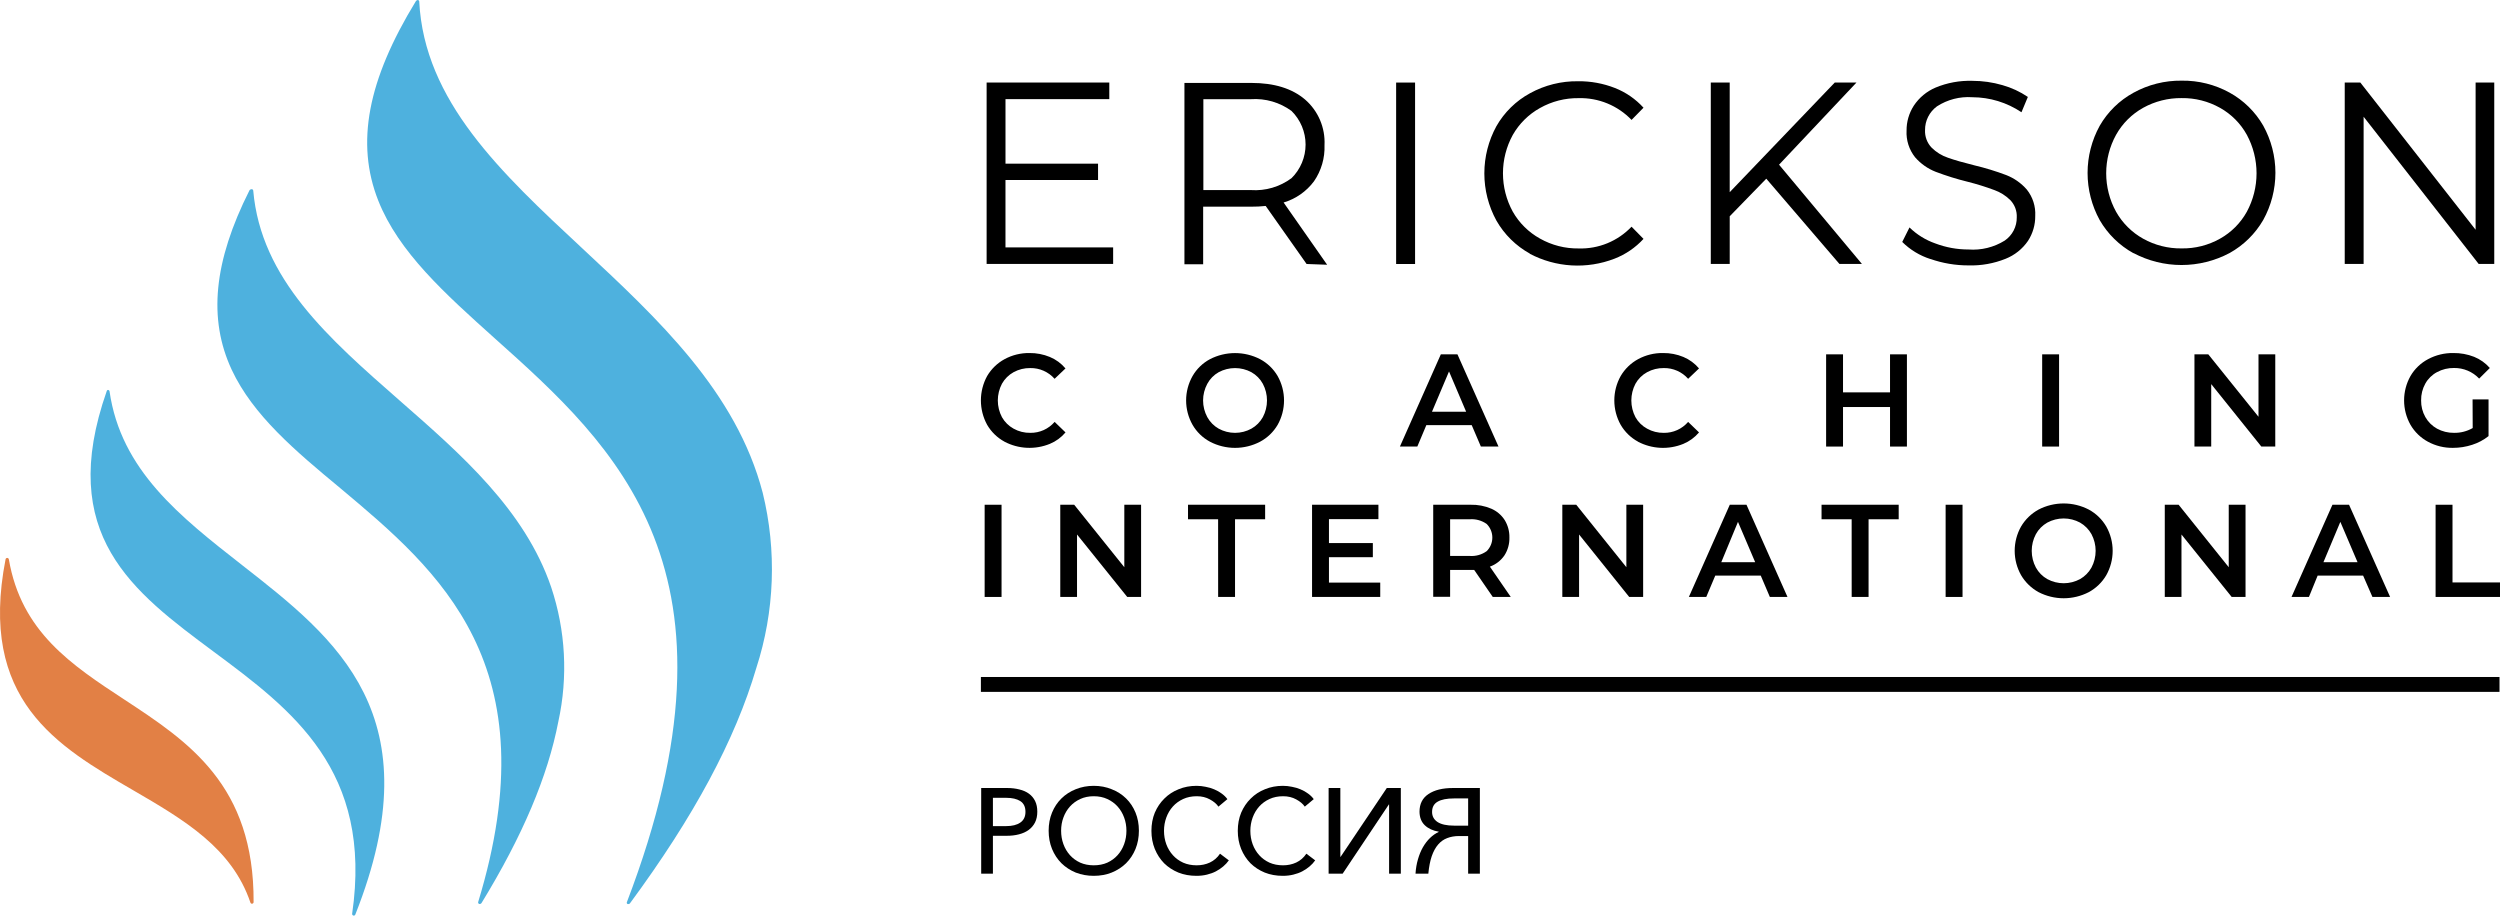
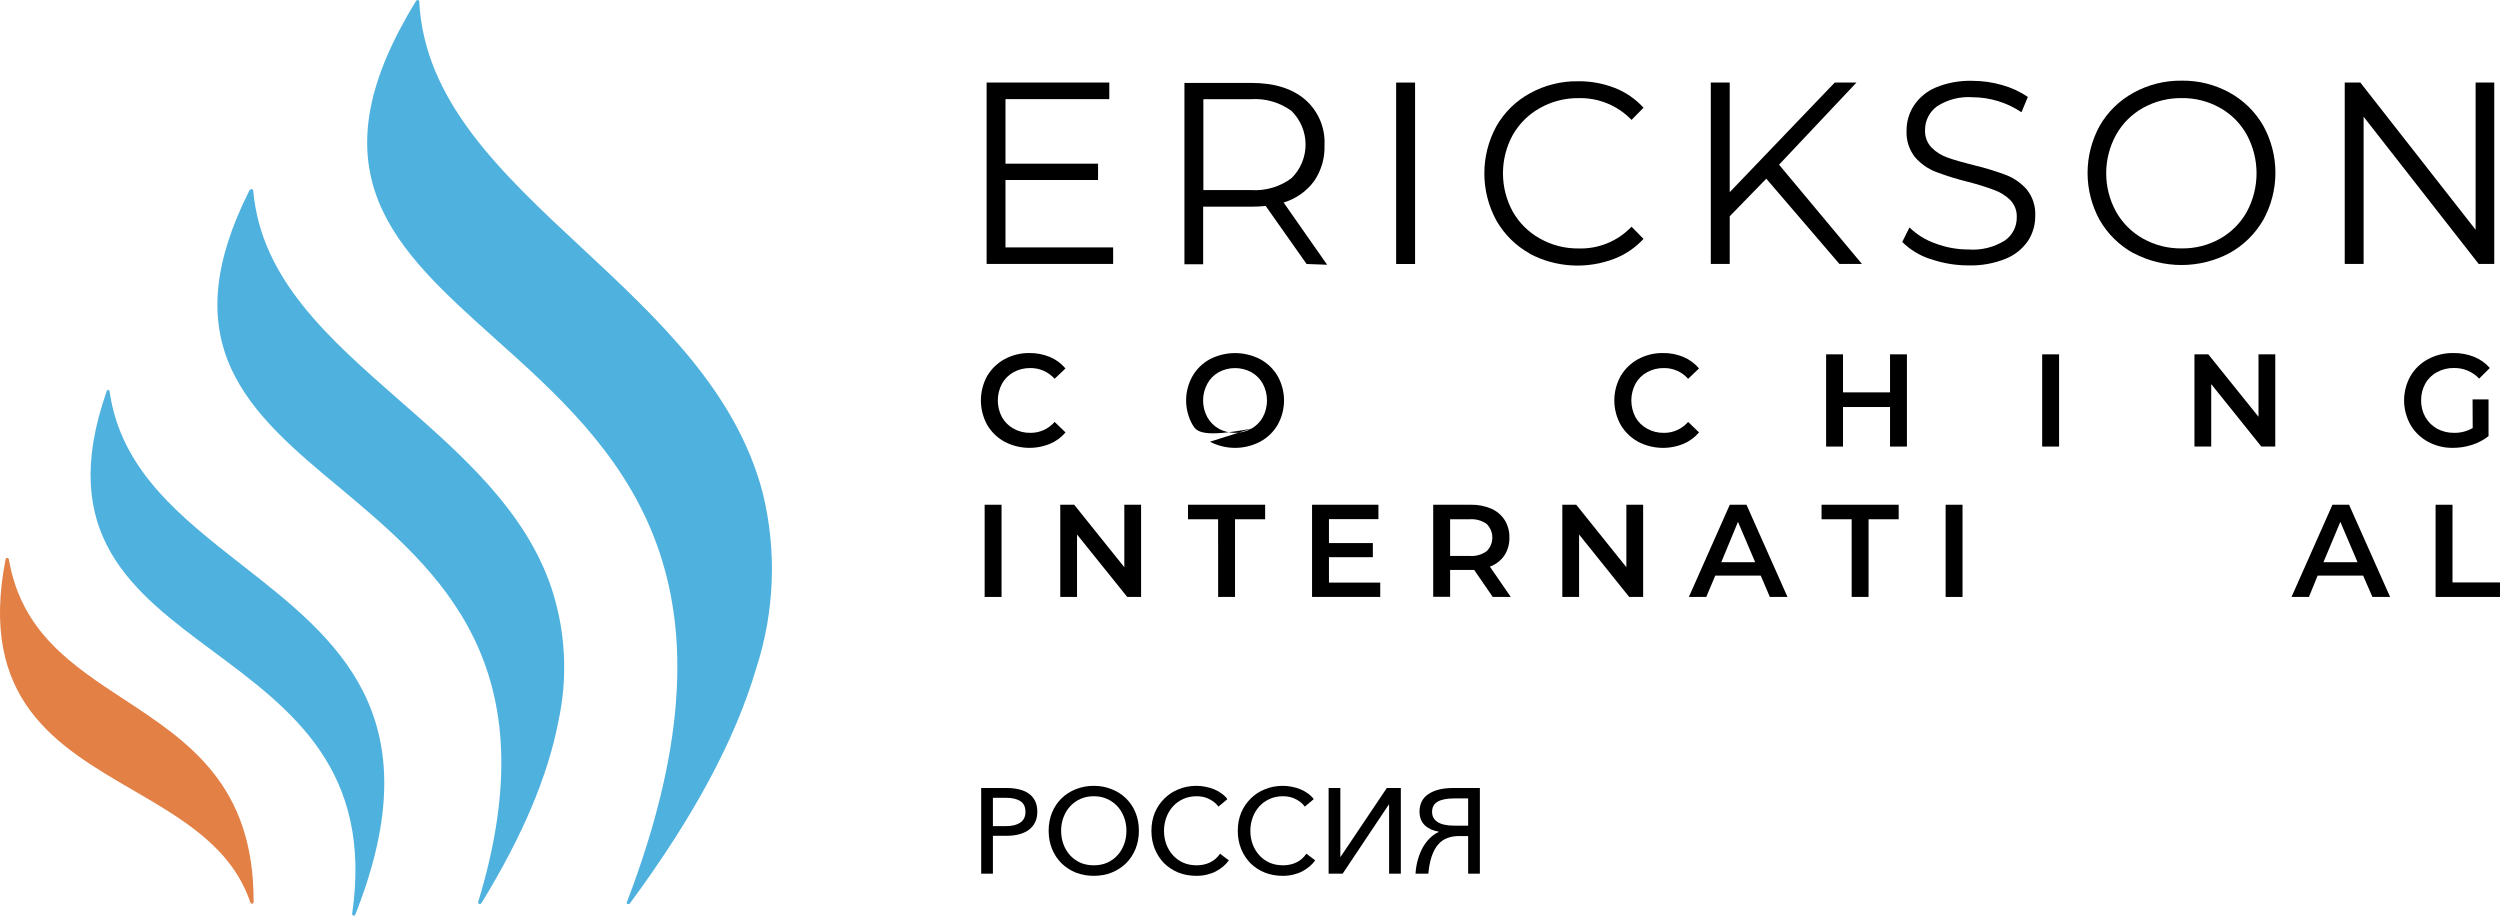
<svg xmlns="http://www.w3.org/2000/svg" width="168" height="62" viewBox="0 0 168 62" fill="none">
  <path d="M0.488 37.492C0.462 37.491 0.437 37.499 0.416 37.515C0.396 37.531 0.381 37.553 0.375 37.578C-1.469 47.047 3.822 50.129 8.948 53.104C12.374 55.096 15.588 56.982 16.83 60.659C16.838 60.68 16.852 60.699 16.872 60.712C16.89 60.725 16.913 60.732 16.936 60.732C16.962 60.729 16.987 60.718 17.006 60.7C17.025 60.682 17.038 60.658 17.042 60.632C17.087 52.75 12.653 49.835 8.37 47.02C4.804 44.681 1.43 42.464 0.594 37.583C0.588 37.556 0.573 37.532 0.551 37.515C0.529 37.498 0.502 37.49 0.474 37.49L0.488 37.492Z" fill="#E28045" />
  <path d="M7.28 26.202C7.257 26.2 7.233 26.206 7.214 26.219C7.194 26.233 7.18 26.252 7.174 26.275C3.781 35.944 8.92 39.755 14.366 43.799C19.625 47.704 25.069 51.768 23.662 61.423C23.665 61.449 23.676 61.474 23.694 61.493C23.712 61.512 23.736 61.525 23.762 61.529C23.785 61.531 23.809 61.526 23.829 61.514C23.849 61.502 23.865 61.484 23.875 61.463C29.187 48.076 22.626 42.942 16.278 37.982C12.088 34.702 8.124 31.601 7.36 26.289C7.354 26.265 7.341 26.244 7.321 26.228C7.302 26.213 7.279 26.204 7.254 26.203L7.28 26.202Z" fill="#4EB1DE" />
  <path d="M16.87 12.723C16.848 12.723 16.826 12.729 16.807 12.741C16.789 12.753 16.774 12.77 16.764 12.79C14.353 17.584 13.981 21.424 15.568 24.842C17.003 27.91 19.838 30.294 22.873 32.81C29.514 38.375 36.997 44.677 32.13 60.627C32.126 60.653 32.132 60.68 32.146 60.702C32.161 60.724 32.184 60.74 32.209 60.747H32.249C32.271 60.747 32.292 60.742 32.311 60.731C32.33 60.721 32.345 60.705 32.356 60.687C35.118 56.171 36.811 52.174 37.522 48.482C38.178 45.483 38.011 42.362 37.037 39.451C35.271 34.279 31.007 30.546 26.884 26.94C22.083 22.73 17.534 18.759 17.017 12.803C17.012 12.778 17 12.756 16.982 12.739C16.965 12.723 16.942 12.712 16.917 12.71L16.87 12.723Z" fill="#4EB1DE" />
  <path d="M27.946 0.079C24.699 5.392 23.895 9.613 25.416 13.473C26.784 16.939 29.918 19.748 33.232 22.723C41.399 30.028 50.65 38.355 42.123 60.633C42.119 60.645 42.118 60.658 42.118 60.67C42.119 60.683 42.123 60.695 42.128 60.706C42.134 60.717 42.141 60.727 42.151 60.735C42.16 60.743 42.171 60.749 42.183 60.753H42.236C42.256 60.753 42.275 60.748 42.293 60.739C42.31 60.73 42.325 60.716 42.336 60.7C46.632 54.876 49.408 49.703 50.822 44.896C52.059 41.086 52.208 37.006 51.254 33.116C49.481 26.323 44.215 21.429 39.135 16.694C33.657 11.595 28.51 6.787 28.172 0.093C28.169 0.069 28.158 0.047 28.141 0.03C28.124 0.014 28.102 0.003 28.079 3.97133e-05C28.058 -0 28.037 0.004 28.019 0.013C28 0.023 27.984 0.036 27.972 0.053" fill="#4EB1DE" />
-   <path d="M65.916 45.994H167.967" stroke="black" />
  <path d="M67.505 29.682C67.018 29.418 66.613 29.025 66.335 28.546C66.06 28.044 65.916 27.48 65.916 26.908C65.916 26.335 66.06 25.772 66.335 25.27C66.616 24.792 67.022 24.399 67.51 24.134C68.023 23.857 68.599 23.716 69.182 23.724C69.652 23.719 70.118 23.809 70.552 23.989C70.958 24.158 71.317 24.422 71.6 24.759L70.869 25.456C70.665 25.225 70.414 25.041 70.132 24.916C69.851 24.791 69.545 24.729 69.237 24.734C68.844 24.727 68.456 24.823 68.111 25.012C67.784 25.193 67.514 25.461 67.331 25.787C67.149 26.134 67.053 26.519 67.053 26.911C67.053 27.302 67.149 27.688 67.331 28.034C67.515 28.358 67.785 28.625 68.111 28.805C68.455 28.997 68.844 29.094 69.237 29.087C69.547 29.091 69.853 29.028 70.136 28.901C70.418 28.773 70.669 28.586 70.871 28.351L71.602 29.058C71.318 29.396 70.957 29.66 70.549 29.828C70.061 30.027 69.536 30.117 69.009 30.092C68.483 30.067 67.969 29.927 67.502 29.682" fill="black" />
-   <path d="M84.094 28.806C84.418 28.624 84.685 28.355 84.864 28.03C85.047 27.686 85.142 27.302 85.142 26.911C85.142 26.521 85.047 26.137 84.864 25.793C84.686 25.465 84.419 25.195 84.094 25.012C83.756 24.83 83.379 24.735 82.995 24.735C82.611 24.735 82.233 24.83 81.895 25.012C81.571 25.194 81.306 25.465 81.13 25.793C80.945 26.136 80.847 26.521 80.847 26.911C80.847 27.302 80.945 27.687 81.13 28.03C81.308 28.355 81.573 28.624 81.895 28.806C82.232 28.991 82.611 29.088 82.995 29.088C83.379 29.088 83.758 28.991 84.094 28.806H84.094ZM81.311 29.683C80.82 29.42 80.413 29.025 80.136 28.542C79.855 28.044 79.707 27.482 79.707 26.909C79.707 26.337 79.855 25.775 80.136 25.276C80.413 24.794 80.82 24.398 81.311 24.136C81.831 23.867 82.409 23.727 82.995 23.727C83.581 23.727 84.158 23.867 84.678 24.136C85.169 24.398 85.578 24.791 85.858 25.272C86.139 25.772 86.287 26.336 86.287 26.91C86.287 27.483 86.139 28.048 85.858 28.548C85.577 29.028 85.169 29.421 84.678 29.683C84.159 29.955 83.581 30.097 82.995 30.097C82.408 30.097 81.83 29.955 81.311 29.683" fill="black" />
-   <path d="M98.525 27.669L97.374 24.961L96.229 27.669H98.525ZM98.9 28.571H95.849L95.244 30.009H94.074L96.824 23.812H97.94L100.699 30.009H99.515L98.9 28.571Z" fill="black" />
+   <path d="M84.094 28.806C84.418 28.624 84.685 28.355 84.864 28.03C85.047 27.686 85.142 27.302 85.142 26.911C85.142 26.521 85.047 26.137 84.864 25.793C84.686 25.465 84.419 25.195 84.094 25.012C83.756 24.83 83.379 24.735 82.995 24.735C82.611 24.735 82.233 24.83 81.895 25.012C81.571 25.194 81.306 25.465 81.13 25.793C80.945 26.136 80.847 26.521 80.847 26.911C80.847 27.302 80.945 27.687 81.13 28.03C81.308 28.355 81.573 28.624 81.895 28.806C82.232 28.991 82.611 29.088 82.995 29.088C83.379 29.088 83.758 28.991 84.094 28.806H84.094ZC80.82 29.42 80.413 29.025 80.136 28.542C79.855 28.044 79.707 27.482 79.707 26.909C79.707 26.337 79.855 25.775 80.136 25.276C80.413 24.794 80.82 24.398 81.311 24.136C81.831 23.867 82.409 23.727 82.995 23.727C83.581 23.727 84.158 23.867 84.678 24.136C85.169 24.398 85.578 24.791 85.858 25.272C86.139 25.772 86.287 26.336 86.287 26.91C86.287 27.483 86.139 28.048 85.858 28.548C85.577 29.028 85.169 29.421 84.678 29.683C84.159 29.955 83.581 30.097 82.995 30.097C82.408 30.097 81.83 29.955 81.311 29.683" fill="black" />
  <path d="M110.079 29.682C109.592 29.418 109.187 29.025 108.909 28.546C108.629 28.045 108.482 27.481 108.482 26.907C108.482 26.334 108.629 25.77 108.909 25.27C109.19 24.791 109.596 24.398 110.084 24.133C110.597 23.856 111.173 23.715 111.756 23.724C112.226 23.718 112.692 23.808 113.126 23.988C113.531 24.159 113.89 24.423 114.174 24.758L113.443 25.456C113.239 25.224 112.988 25.04 112.706 24.916C112.424 24.791 112.118 24.729 111.81 24.734C111.417 24.728 111.028 24.823 110.684 25.012C110.356 25.192 110.085 25.461 109.903 25.788C109.721 26.134 109.626 26.52 109.626 26.911C109.626 27.303 109.721 27.688 109.903 28.035C110.085 28.36 110.356 28.627 110.684 28.805C111.027 28.997 111.416 29.095 111.81 29.088C112.119 29.092 112.426 29.028 112.708 28.901C112.99 28.774 113.241 28.586 113.443 28.352L114.174 29.058C113.889 29.395 113.527 29.66 113.119 29.829C112.631 30.028 112.106 30.118 111.58 30.093C111.053 30.067 110.539 29.927 110.072 29.683" fill="black" />
  <path d="M128.145 23.812V30.009H127.01V27.352H123.851V30.009H122.715V23.812H123.851V26.367H127.01V23.812H128.145Z" fill="black" />
  <path d="M138.37 23.812H137.234V30.009H138.37V23.812Z" fill="black" />
  <path d="M152.898 23.812V30.009H151.962L148.594 25.811V30.009H147.467V23.812H148.398L151.771 28.006V23.812H152.898Z" fill="black" />
  <path d="M166.157 26.84H167.23V29.306C166.901 29.567 166.528 29.765 166.128 29.892C165.711 30.028 165.275 30.097 164.836 30.096C164.249 30.105 163.67 29.962 163.154 29.682C162.667 29.418 162.262 29.025 161.984 28.546C161.703 28.046 161.555 27.482 161.555 26.908C161.555 26.334 161.703 25.77 161.984 25.27C162.265 24.788 162.675 24.395 163.169 24.134C163.69 23.856 164.274 23.715 164.865 23.724C165.342 23.718 165.816 23.804 166.26 23.978C166.666 24.142 167.028 24.399 167.316 24.729L166.599 25.441C166.383 25.212 166.121 25.031 165.83 24.908C165.54 24.786 165.228 24.725 164.913 24.729C164.513 24.722 164.119 24.817 163.767 25.007C163.437 25.183 163.164 25.45 162.982 25.777C162.789 26.122 162.692 26.513 162.699 26.908C162.693 27.299 162.79 27.684 162.982 28.024C163.167 28.352 163.438 28.622 163.767 28.805C164.117 28.995 164.509 29.092 164.908 29.087C165.348 29.096 165.783 28.984 166.165 28.765L166.157 26.84Z" fill="black" />
  <path d="M67.304 33.919H66.168V40.115H67.304V33.919Z" fill="black" />
  <path d="M76.681 33.919V40.115H75.75L72.376 35.918V40.115H71.25V33.919H72.186L75.554 38.117V33.919H76.681Z" fill="black" />
  <path d="M81.857 34.894H79.834V33.919H85.017V34.894H82.994V40.115H81.859L81.857 34.894Z" fill="black" />
  <path d="M92.752 39.15V40.115H88.17V33.919H92.63V34.884H89.306V36.493H92.255V37.445H89.306V39.151L92.752 39.15Z" fill="black" />
  <path d="M99.905 35.21C99.576 34.978 99.176 34.866 98.774 34.894H97.448V37.36H98.773C99.177 37.388 99.577 37.275 99.905 37.038C100.025 36.919 100.121 36.776 100.186 36.62C100.252 36.463 100.285 36.294 100.285 36.124C100.285 35.955 100.252 35.786 100.186 35.629C100.121 35.472 100.025 35.33 99.905 35.21H99.905ZM100.314 40.115L99.066 38.301H97.448V40.105H96.312V33.919H98.828C99.303 33.908 99.775 33.998 100.213 34.183C100.583 34.343 100.897 34.609 101.115 34.948C101.331 35.301 101.441 35.709 101.432 36.123C101.443 36.549 101.326 36.969 101.095 37.327C100.857 37.673 100.516 37.936 100.12 38.078L101.524 40.116L100.314 40.115Z" fill="black" />
  <path d="M110.419 33.919V40.115H109.482L106.114 35.918V40.115H104.988V33.919H105.924L109.292 38.117V33.919H110.419Z" fill="black" />
  <path d="M117.948 37.78L116.792 35.069L115.67 37.78H117.948ZM118.323 38.682H115.265L114.661 40.115H113.492L116.242 33.919H117.364L120.119 40.115H118.934L118.323 38.682Z" fill="black" />
  <path d="M124.431 34.894H122.408V33.919H127.592V34.894H125.568V40.115H124.433L124.431 34.894Z" fill="black" />
  <path d="M131.882 33.919H130.746V40.115H131.882V33.919Z" fill="black" />
-   <path d="M139.779 38.916C140.103 38.732 140.369 38.462 140.549 38.136C140.731 37.791 140.827 37.407 140.827 37.017C140.827 36.627 140.731 36.243 140.549 35.898C140.368 35.573 140.102 35.303 139.779 35.118C139.441 34.936 139.063 34.84 138.679 34.84C138.295 34.84 137.918 34.936 137.58 35.118C137.256 35.301 136.989 35.572 136.81 35.898C136.627 36.243 136.532 36.627 136.532 37.017C136.532 37.407 136.627 37.791 136.81 38.136C136.988 38.463 137.255 38.734 137.58 38.916C137.918 39.098 138.295 39.194 138.679 39.194C139.063 39.194 139.441 39.098 139.779 38.916ZM136.995 39.794C136.505 39.526 136.097 39.13 135.815 38.648C135.534 38.15 135.387 37.587 135.387 37.015C135.387 36.443 135.534 35.88 135.815 35.382C136.099 34.902 136.506 34.508 136.995 34.241C137.516 33.972 138.093 33.832 138.679 33.832C139.265 33.832 139.842 33.972 140.363 34.241C140.853 34.506 141.261 34.901 141.542 35.382C141.823 35.881 141.971 36.444 141.971 37.017C141.971 37.59 141.823 38.154 141.542 38.653C141.261 39.134 140.853 39.528 140.363 39.794C139.842 40.062 139.265 40.203 138.679 40.203C138.093 40.203 137.516 40.062 136.995 39.794Z" fill="black" />
-   <path d="M150.9 33.919V40.115H149.969L146.595 35.918V40.115H145.473V33.919H146.404L149.771 38.117V33.919H150.9Z" fill="black" />
  <path d="M158.427 37.78L157.271 35.069L156.135 37.78H158.427ZM158.802 38.682H155.745L155.16 40.115H153.99L156.74 33.919H157.856L160.615 40.115H159.427L158.802 38.682Z" fill="black" />
  <path d="M163.672 33.919H164.808V39.14H168.001V40.115H163.672V33.919Z" fill="black" />
  <path d="M74.803 16.624V17.736H66.301V5.548H74.545V6.66H67.569V10.999H73.789V12.096H67.568V16.625L74.803 16.624Z" fill="black" />
  <path d="M86.79 11.974C87.089 11.679 87.326 11.327 87.489 10.939C87.651 10.551 87.735 10.135 87.735 9.714C87.735 9.294 87.651 8.877 87.489 8.49C87.326 8.102 87.089 7.75 86.79 7.455C86.001 6.879 85.034 6.599 84.059 6.665H80.866V12.773H84.059C85.036 12.841 86.004 12.557 86.79 11.973V11.974ZM87.803 17.74L85.054 13.84C84.73 13.875 84.405 13.891 84.079 13.889H80.852V17.76H79.594V5.573H84.093C85.628 5.573 86.83 5.945 87.701 6.689C88.137 7.067 88.481 7.539 88.707 8.069C88.933 8.6 89.036 9.175 89.007 9.751C89.04 10.619 88.79 11.474 88.296 12.188C87.787 12.869 87.073 13.367 86.258 13.608L89.183 17.791L87.803 17.74Z" fill="black" />
  <path d="M95.093 5.548H93.82V17.741H95.093V5.548Z" fill="black" />
  <path d="M102.81 17.044C101.869 16.524 101.09 15.755 100.557 14.821C100.026 13.849 99.748 12.759 99.748 11.652C99.748 10.544 100.026 9.454 100.557 8.482C101.09 7.547 101.874 6.778 102.82 6.264C103.808 5.721 104.92 5.444 106.047 5.46C106.894 5.45 107.734 5.604 108.523 5.913C109.257 6.201 109.914 6.655 110.444 7.239L109.64 8.058C109.181 7.58 108.628 7.203 108.015 6.951C107.402 6.699 106.743 6.578 106.081 6.595C105.173 6.584 104.278 6.813 103.488 7.258C102.724 7.682 102.091 8.308 101.659 9.067C101.226 9.857 100.999 10.744 100.999 11.646C100.999 12.547 101.226 13.434 101.659 14.225C102.091 14.984 102.724 15.61 103.488 16.033C104.279 16.479 105.173 16.708 106.081 16.696C106.744 16.717 107.404 16.597 108.017 16.345C108.63 16.093 109.183 15.714 109.64 15.234L110.444 16.053C109.905 16.64 109.238 17.096 108.494 17.384C107.575 17.739 106.59 17.893 105.606 17.835C104.622 17.777 103.662 17.508 102.791 17.047" fill="black" />
  <path d="M118.694 12.008L116.237 14.533V17.736H114.965V5.548H116.236V12.915L123.295 5.548H124.754L119.552 11.067L125.12 17.736H123.608L118.694 12.008Z" fill="black" />
  <path d="M129.731 17.41C129.015 17.183 128.364 16.788 127.83 16.259L128.318 15.284C128.809 15.764 129.4 16.13 130.048 16.357C130.762 16.628 131.518 16.767 132.281 16.766C133.136 16.83 133.989 16.62 134.717 16.168C134.97 15.995 135.177 15.762 135.318 15.489C135.459 15.217 135.531 14.914 135.526 14.607C135.537 14.394 135.503 14.18 135.428 13.979C135.352 13.779 135.236 13.596 135.087 13.442C134.783 13.143 134.417 12.913 134.015 12.77C133.435 12.555 132.845 12.37 132.245 12.219C131.511 12.039 130.788 11.814 130.081 11.546C129.547 11.338 129.072 11.003 128.696 10.571C128.291 10.063 128.087 9.425 128.121 8.777C128.116 8.182 128.286 7.599 128.609 7.099C128.967 6.56 129.475 6.138 130.071 5.885C130.853 5.56 131.696 5.406 132.543 5.432C133.226 5.432 133.905 5.529 134.561 5.72C135.17 5.891 135.748 6.159 136.272 6.514L135.843 7.543C134.866 6.888 133.717 6.537 132.541 6.534C131.703 6.475 130.868 6.691 130.162 7.148C129.912 7.331 129.709 7.571 129.57 7.849C129.43 8.126 129.36 8.432 129.363 8.743C129.353 8.958 129.386 9.173 129.462 9.375C129.537 9.577 129.653 9.762 129.801 9.918C130.111 10.227 130.488 10.461 130.903 10.6C131.342 10.756 131.937 10.927 132.683 11.112C133.408 11.284 134.121 11.502 134.818 11.765C135.352 11.973 135.827 12.308 136.203 12.74C136.602 13.241 136.803 13.87 136.768 14.51C136.775 15.105 136.605 15.688 136.281 16.187C135.91 16.729 135.385 17.148 134.774 17.391C133.983 17.709 133.135 17.86 132.283 17.835C131.41 17.837 130.543 17.69 129.719 17.401" fill="black" />
  <path d="M149.183 16.04C149.941 15.617 150.566 14.99 150.987 14.231C151.416 13.436 151.64 12.548 151.64 11.645C151.64 10.742 151.416 9.853 150.987 9.058C150.567 8.297 149.942 7.669 149.183 7.245C148.397 6.805 147.509 6.579 146.608 6.592C145.703 6.581 144.811 6.806 144.019 7.245C143.257 7.669 142.627 8.297 142.201 9.058C141.764 9.851 141.536 10.74 141.536 11.645C141.536 12.549 141.764 13.439 142.201 14.231C142.629 14.99 143.258 15.616 144.019 16.04C144.81 16.481 145.703 16.706 146.608 16.693C147.509 16.707 148.398 16.482 149.183 16.04ZM143.367 17.015C142.423 16.494 141.639 15.725 141.1 14.792C140.566 13.821 140.285 12.73 140.285 11.622C140.285 10.514 140.566 9.423 141.1 8.453C141.637 7.519 142.422 6.751 143.367 6.234C144.359 5.686 145.476 5.406 146.609 5.42C147.733 5.404 148.842 5.681 149.827 6.224C150.769 6.743 151.552 7.51 152.089 8.443C152.626 9.413 152.908 10.503 152.908 11.612C152.908 12.721 152.626 13.812 152.089 14.782C151.55 15.714 150.768 16.483 149.827 17.005C148.832 17.533 147.723 17.809 146.597 17.809C145.471 17.809 144.362 17.533 143.367 17.005" fill="black" />
  <path d="M167.614 5.548V17.736H166.566L158.835 7.845V17.736H157.566V5.548H158.615L166.361 15.44V5.548H167.614Z" fill="black" />
  <path d="M65.936 52.954H67.683C67.981 52.954 68.255 52.987 68.504 53.052C68.754 53.112 68.968 53.206 69.147 53.337C69.325 53.467 69.463 53.632 69.561 53.832C69.659 54.033 69.707 54.271 69.707 54.548C69.707 54.824 69.656 55.065 69.553 55.271C69.45 55.472 69.306 55.64 69.122 55.775C68.943 55.905 68.727 56.003 68.472 56.068C68.222 56.133 67.951 56.165 67.659 56.165H66.724V58.71H65.936V52.954ZM66.724 55.515H67.61C68.017 55.515 68.334 55.437 68.561 55.279C68.794 55.122 68.911 54.881 68.911 54.556C68.911 54.22 68.794 53.979 68.561 53.832C68.328 53.686 68.014 53.613 67.618 53.613H66.724V55.515Z" fill="black" />
  <path d="M76.534 55.824C76.534 56.268 76.458 56.678 76.306 57.051C76.154 57.42 75.943 57.74 75.672 58.011C75.401 58.276 75.079 58.485 74.704 58.637C74.336 58.783 73.935 58.856 73.501 58.856C73.068 58.856 72.664 58.783 72.29 58.637C71.922 58.485 71.602 58.276 71.331 58.011C71.06 57.74 70.849 57.42 70.697 57.051C70.545 56.678 70.469 56.268 70.469 55.824C70.469 55.38 70.545 54.973 70.697 54.605C70.849 54.236 71.06 53.919 71.331 53.654C71.602 53.388 71.922 53.182 72.29 53.036C72.664 52.884 73.068 52.808 73.501 52.808C73.935 52.808 74.336 52.884 74.704 53.036C75.079 53.182 75.401 53.388 75.672 53.654C75.943 53.919 76.154 54.236 76.306 54.605C76.458 54.973 76.534 55.38 76.534 55.824ZM75.696 55.824C75.696 55.51 75.645 55.214 75.542 54.938C75.439 54.656 75.293 54.41 75.103 54.198C74.913 53.987 74.683 53.819 74.412 53.694C74.141 53.569 73.837 53.507 73.501 53.507C73.165 53.507 72.862 53.569 72.591 53.694C72.32 53.819 72.09 53.987 71.9 54.198C71.71 54.41 71.564 54.656 71.461 54.938C71.358 55.214 71.307 55.51 71.307 55.824C71.307 56.144 71.358 56.444 71.461 56.726C71.564 57.008 71.71 57.255 71.9 57.466C72.09 57.677 72.32 57.845 72.591 57.97C72.862 58.089 73.165 58.149 73.501 58.149C73.837 58.149 74.141 58.089 74.412 57.97C74.683 57.845 74.913 57.677 75.103 57.466C75.293 57.255 75.439 57.008 75.542 56.726C75.645 56.444 75.696 56.144 75.696 55.824Z" fill="black" />
  <path d="M82.578 57.816C82.475 57.962 82.351 58.097 82.204 58.222C82.058 58.347 81.893 58.458 81.709 58.555C81.53 58.648 81.329 58.721 81.107 58.775C80.89 58.829 80.654 58.856 80.4 58.856C79.961 58.856 79.557 58.783 79.189 58.637C78.82 58.485 78.5 58.276 78.229 58.011C77.964 57.74 77.755 57.42 77.603 57.051C77.452 56.678 77.376 56.271 77.376 55.832C77.376 55.388 77.452 54.981 77.603 54.613C77.761 54.244 77.975 53.927 78.246 53.662C78.517 53.391 78.836 53.182 79.205 53.036C79.573 52.884 79.974 52.808 80.408 52.808C80.614 52.808 80.817 52.83 81.018 52.873C81.224 52.911 81.416 52.968 81.595 53.044C81.779 53.12 81.947 53.215 82.099 53.328C82.251 53.437 82.378 53.561 82.481 53.702L81.879 54.206C81.755 54.022 81.562 53.859 81.302 53.719C81.047 53.578 80.755 53.507 80.424 53.507C80.083 53.507 79.777 53.569 79.506 53.694C79.235 53.819 79.004 53.987 78.815 54.198C78.625 54.41 78.479 54.656 78.376 54.938C78.273 55.22 78.221 55.518 78.221 55.832C78.221 56.152 78.273 56.453 78.376 56.734C78.479 57.011 78.625 57.255 78.815 57.466C79.004 57.677 79.235 57.845 79.506 57.97C79.777 58.089 80.08 58.149 80.416 58.149C80.736 58.149 81.031 58.087 81.302 57.962C81.579 57.832 81.806 57.634 81.985 57.368L82.578 57.816Z" fill="black" />
  <path d="M88.381 57.816C88.278 57.962 88.154 58.097 88.007 58.222C87.861 58.347 87.696 58.458 87.512 58.555C87.333 58.648 87.132 58.721 86.91 58.775C86.693 58.829 86.458 58.856 86.203 58.856C85.764 58.856 85.36 58.783 84.992 58.637C84.623 58.485 84.303 58.276 84.032 58.011C83.767 57.74 83.558 57.42 83.406 57.051C83.255 56.678 83.179 56.271 83.179 55.832C83.179 55.388 83.255 54.981 83.406 54.613C83.564 54.244 83.778 53.927 84.049 53.662C84.32 53.391 84.639 53.182 85.008 53.036C85.376 52.884 85.777 52.808 86.211 52.808C86.417 52.808 86.62 52.83 86.821 52.873C87.027 52.911 87.219 52.968 87.398 53.044C87.582 53.12 87.75 53.215 87.902 53.328C88.054 53.437 88.181 53.561 88.284 53.702L87.682 54.206C87.558 54.022 87.365 53.859 87.105 53.719C86.85 53.578 86.558 53.507 86.227 53.507C85.886 53.507 85.58 53.569 85.309 53.694C85.038 53.819 84.807 53.987 84.618 54.198C84.428 54.41 84.282 54.656 84.179 54.938C84.076 55.22 84.024 55.518 84.024 55.832C84.024 56.152 84.076 56.453 84.179 56.734C84.282 57.011 84.428 57.255 84.618 57.466C84.807 57.677 85.038 57.845 85.309 57.97C85.58 58.089 85.883 58.149 86.219 58.149C86.539 58.149 86.834 58.087 87.105 57.962C87.382 57.832 87.609 57.634 87.788 57.368L88.381 57.816Z" fill="black" />
  <path d="M90.088 57.58L93.193 52.954H94.136V58.71H93.347V54.06H93.331L90.226 58.71H89.283V52.954H90.071V57.58H90.088Z" fill="black" />
  <path d="M98.659 53.654H97.716C97.228 53.654 96.859 53.727 96.61 53.873C96.361 54.014 96.236 54.244 96.236 54.564C96.236 54.851 96.358 55.076 96.602 55.239C96.851 55.401 97.222 55.483 97.716 55.483H98.659V53.654ZM96.683 55.889C96.293 55.824 95.981 55.68 95.748 55.458C95.515 55.236 95.396 54.932 95.391 54.548C95.391 54.022 95.591 53.626 95.992 53.361C96.393 53.09 96.943 52.954 97.642 52.954H99.447V58.71H98.659V56.182H98.041C97.754 56.182 97.491 56.228 97.252 56.32C97.019 56.407 96.816 56.55 96.643 56.751C96.469 56.951 96.326 57.214 96.212 57.539C96.103 57.859 96.028 58.249 95.984 58.71H95.123C95.144 58.368 95.198 58.049 95.285 57.751C95.372 57.447 95.483 57.176 95.618 56.938C95.759 56.694 95.919 56.485 96.098 56.312C96.277 56.138 96.472 56.003 96.683 55.905V55.889Z" fill="black" />
</svg>